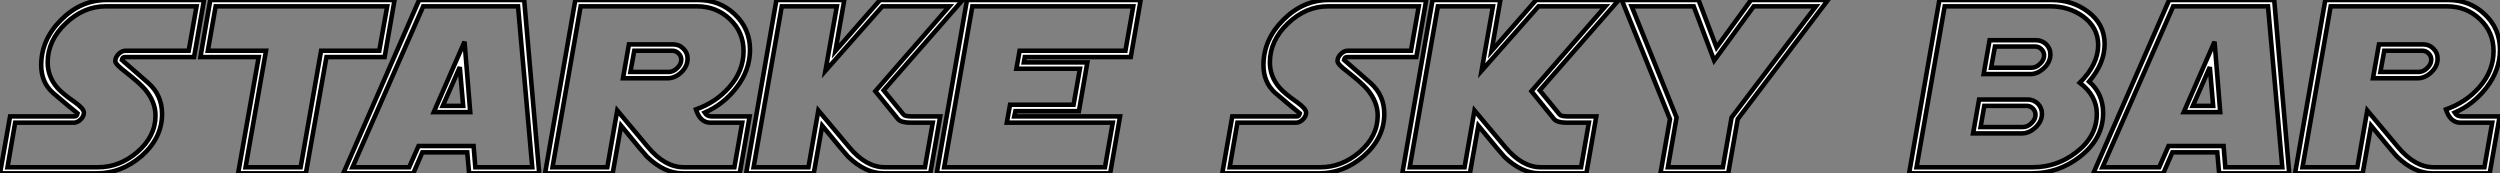
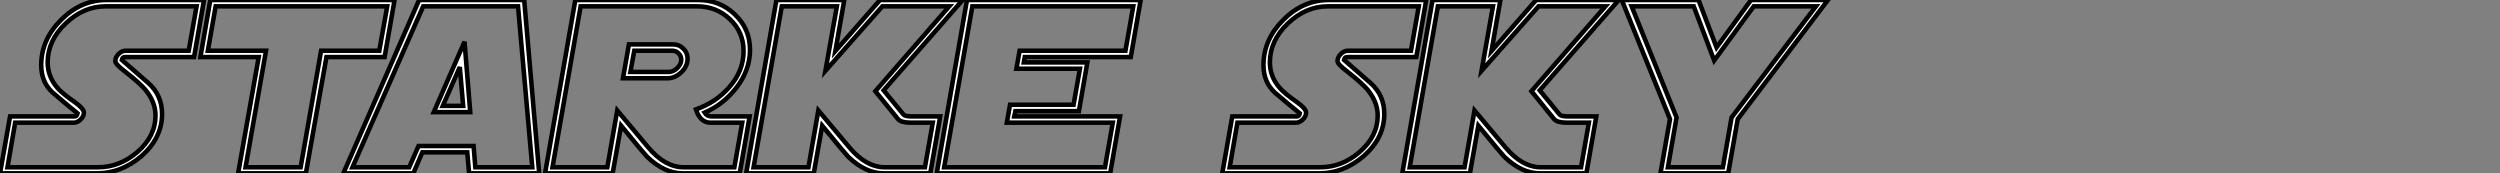
<svg xmlns="http://www.w3.org/2000/svg" viewBox="-2.63 -37.79 550.99 38.2">
  <rect x="-2.63" y="-37.79" width="550.99" height="38.2" fill="#808080" stroke="none" />
  <path d="M40.69-36.39L20.62-36.39Q15.80-36.39 11.84-32.62L11.84-32.62Q7.88-28.85 7.88-24.04L7.88-24.04Q7.88-20.92 9.98-18.48L9.98-18.48Q11.02-17.25 13.81-15.31L13.81-15.31Q15.86-13.86 15.86-12.96L15.86-12.96Q15.86-12.17 15.15-11.46L15.15-11.46Q14.44-10.75 13.62-10.75L13.62-10.75L0.71-10.75L-0.98-0.93L19.00-0.93Q23.71-0.93 27.59-4.24L27.59-4.24Q31.64-7.71 31.64-12.33L31.64-12.33Q31.64-15.34 29.34-18.10L29.34-18.10Q28.71-18.81 27.66-19.76Q26.61-20.70 25.10-21.88L25.10-21.88Q22.78-23.63 22.78-24.31L22.78-24.31Q22.78-25.16 23.49-25.87L23.49-25.87Q24.23-26.61 25.05-26.61L25.05-26.61L38.96-26.61L40.69-36.39ZM42.33-37.79L40.14-25.21L24.83-25.21Q24.36-25.21 24.23-24.58L24.23-24.58L30.05-19.50Q33.09-16.82 33.09-12.66L33.09-12.66Q33.09-7.38 28.52-3.36L28.52-3.36Q24.09 0.41 18.76 0.41L18.76 0.41L-2.63 0.41L-0.41-12.14L13.86-12.14Q14.33-12.14 14.46-12.80L14.46-12.80Q12.69-14.22 9.00-17.36L9.00-17.36Q6.45-19.69 6.45-23.43L6.45-23.43Q6.45-29.04 10.83-33.41L10.83-33.41Q15.20-37.79 20.86-37.79L20.86-37.79L42.33-37.79ZM82.71-36.39L44.90-36.39L43.18-26.61L56-26.61L51.49-0.93L63.63-0.93L68.14-26.61L80.96-26.61L82.71-36.39ZM84.33-37.79L82.14-25.21L69.32-25.21L64.78 0.41L49.85 0.41L54.39-25.21L41.54-25.21L43.72-37.79L84.33-37.79ZM99.45-14.46L98.71-23.00L94.96-14.46L99.45-14.46ZM101.01-13.07L92.97-13.07L99.75-28.60L101.01-13.07ZM114.68-0.93L111.54-36.39L90.64-36.39L75.06-0.93L87.55-0.93L89.61-5.61L101.75-5.61L102.13-0.93L114.68-0.93ZM116.21 0.41L100.76 0.41L100.35-4.21L90.45-4.21L88.46 0.41L73.04 0.41L89.74-37.79L112.90-37.79L116.21 0.41ZM147.52-24.64L147.52-24.64Q147.52-25.43 146.93-26.02Q146.34-26.61 145.55-26.61L145.55-26.61L137.16-26.61L136.31-21.93L144.70-21.93Q145.77-21.93 146.62-22.78L146.62-22.78Q147.52-23.63 147.52-24.64ZM148.91-24.88L148.91-24.88Q148.91-23.19 147.52-21.85L147.52-21.85Q146.13-20.54 144.48-20.54L144.48-20.54L134.67-20.54L135.98-28L145.80-28Q147.08-28 147.98-27.07L147.98-27.07Q148.91-26.17 148.91-24.88ZM161.25-26.55L161.25-26.55Q161.25-30.73 158.21-33.58L158.21-33.58Q155.23-36.39 151.02-36.39L151.02-36.39L125.34-36.39L119.14-0.93L131.22-0.93L133.41-13.45L140.19-5.36Q143.91-0.93 148.04-0.93L148.04-0.93L159.22-0.93L160.95-10.75L153.95-10.75Q151.70-10.75 150.75-13.67L150.75-13.67Q155.20-15.26 158.07-18.54L158.07-18.54Q161.25-22.12 161.25-26.55ZM162.67-26.80L162.67-26.80Q162.67-22.37 159.69-18.48L159.69-18.48Q158.27-16.65 156.53-15.27Q154.79-13.89 152.66-12.96L152.66-12.96Q153.18-12.14 154.19-12.14L154.19-12.14L162.59-12.14L160.40 0.41L147.79 0.41Q143.80 0.41 140-3.23L140-3.23Q139.70-3.53 138.26-5.24Q136.83-6.95 134.26-10.09L134.26-10.09L132.40 0.41L117.50 0.41L124.17-37.79L151.24-37.79Q156.00-37.79 159.30-34.64L159.30-34.64Q162.67-31.47 162.67-26.80ZM206.58-36.39L191.84-36.39L179.29-22.18L181.81-36.39L169.67-36.39L163.46-0.93L175.55-0.93L177.73-13.45L184.52-5.36Q188.23-0.93 192.36-0.93L192.36-0.93L201.22-0.93L202.95-10.75L198.13-10.75Q195.95-10.75 195.29-11.54L195.29-11.54L190.29-17.69L206.58-36.39ZM209.54-37.79L192.12-17.88L196.49-12.55Q196.82-12.14 198.24-12.14L198.24-12.14L204.59-12.14L202.40 0.41L192.12 0.41Q188.13 0.41 184.32-3.23L184.32-3.23Q184.05-3.50 182.64-5.18Q181.23-6.86 178.58-10.09L178.58-10.09L176.72 0.41L161.82 0.41L168.49-37.79L183.45-37.79L181.48-26.55L191.32-37.79L209.54-37.79ZM247.13-36.39L211.67-36.39L205.46-0.93L240.90-0.93L242.62-10.75L219.27-10.75L219.98-14.71L233.98-14.71L235.38-22.64L221.38-22.64L222.09-26.61L245.41-26.61L247.13-36.39ZM248.77-37.79L246.59-25.21L223.23-25.21L223.02-24.04L237.02-24.04L235.16-13.29L221.16-13.29L220.91-12.14L244.23-12.14L242.05 0.41L203.82 0.41L210.49-37.79L248.77-37.79Z" fill="white" stroke="black" transform="scale(1,1)" />
  <path d="M310.06-36.39L289.99-36.39Q285.18-36.39 281.21-32.62L281.21-32.62Q277.25-28.85 277.25-24.04L277.25-24.04Q277.25-20.92 279.36-18.48L279.36-18.48Q280.39-17.25 283.18-15.31L283.18-15.31Q285.23-13.86 285.23-12.96L285.23-12.96Q285.23-12.17 284.52-11.46L284.52-11.46Q283.81-10.75 282.99-10.75L282.99-10.75L270.09-10.75L268.39-0.93L288.38-0.93Q293.08-0.93 296.96-4.24L296.96-4.24Q301.01-7.71 301.01-12.33L301.01-12.33Q301.01-15.34 298.71-18.10L298.71-18.10Q298.09-18.81 297.03-19.76Q295.98-20.70 294.48-21.88L294.48-21.88Q292.15-23.63 292.15-24.31L292.15-24.31Q292.15-25.16 292.86-25.87L292.86-25.87Q293.60-26.61 294.42-26.61L294.42-26.61L308.34-26.61L310.06-36.39ZM311.70-37.79L309.52-25.21L294.20-25.21Q293.74-25.21 293.60-24.58L293.60-24.58L299.43-19.50Q302.46-16.82 302.46-12.66L302.46-12.66Q302.46-7.38 297.89-3.36L297.89-3.36Q293.46 0.41 288.13 0.41L288.13 0.41L266.75 0.41L268.96-12.14L283.24-12.14Q283.70-12.14 283.84-12.80L283.84-12.80Q282.06-14.22 278.37-17.36L278.37-17.36Q275.83-19.69 275.83-23.43L275.83-23.43Q275.83-29.04 280.20-33.41L280.20-33.41Q284.58-37.79 290.24-37.79L290.24-37.79L311.70-37.79ZM351.19-36.39L336.45-36.39L323.90-22.18L326.41-36.39L314.27-36.39L308.07-0.93L320.15-0.93L322.34-13.45L329.12-5.36Q332.84-0.93 336.97-0.93L336.97-0.93L345.83-0.93L347.55-10.75L342.74-10.75Q340.55-10.75 339.89-11.54L339.89-11.54L334.89-17.69L351.19-36.39ZM354.14-37.79L336.72-17.88L341.10-12.55Q341.43-12.14 342.85-12.14L342.85-12.14L349.19-12.14L347.00 0.41L336.72 0.41Q332.73 0.41 328.93-3.23L328.93-3.23Q328.66-3.50 327.25-5.18Q325.84-6.86 323.19-10.09L323.19-10.09L321.33 0.41L306.43 0.41L313.10-37.79L328.05-37.79L326.09-26.55L335.93-37.79L354.14-37.79ZM397.59-36.39L383.89-36.39L375.17-24.45L370.66-36.39L356.98-36.39L366.88-11.89L364.97-0.93L377.08-0.93L379.00-11.89L397.59-36.39ZM400.24-37.79L380.36-11.54L378.26 0.41L363.33 0.41L365.43-11.54L354.80-37.79L371.72-37.79L375.69-27.34L383.29-37.79L400.24-37.79Z" fill="white" stroke="black" transform="scale(1,1)" />
-   <path d="M445.99-12.50L445.99-12.50Q445.99-13.29 445.41-13.88Q444.84-14.46 444.05-14.46L444.05-14.46L434.70-14.46L433.88-9.79L443.20-9.79Q444.24-9.79 445.09-10.64L445.09-10.64Q445.99-11.48 445.99-12.50ZM447.88-25.57L447.88-25.57Q447.88-26.36 447.29-26.95Q446.70-27.54 445.91-27.54L445.91-27.54L437.05-27.54L436.20-22.86L445.06-22.86Q446.13-22.86 446.97-23.71L446.97-23.71Q447.88-24.55 447.88-25.57ZM447.41-12.74L447.41-12.74Q447.41-11.05 445.99-9.71L445.99-9.71Q444.59-8.39 442.95-8.39L442.95-8.39L432.23-8.39L433.55-15.86L444.27-15.86Q444.92-15.86 445.50-15.61Q446.07-15.37 446.49-14.96Q446.92-14.55 447.16-13.97Q447.41-13.40 447.41-12.74ZM449.27-25.81L449.27-25.81Q449.27-24.12 447.85-22.78L447.85-22.78Q446.45-21.46 444.84-21.46L444.84-21.46L434.56-21.46L435.87-28.93L446.13-28.93Q446.78-28.93 447.36-28.68Q447.93-28.44 448.35-28.03Q448.78-27.62 449.02-27.04Q449.27-26.47 449.27-25.81ZM459.80-27.86L459.80-27.86Q459.80-31.75 456.41-34.21L456.41-34.21Q453.32-36.39 449.30-36.39L449.30-36.39L425.97-36.39L419.77-0.93L445.39-0.93Q450.66-0.93 454.88-4.16L454.88-4.16Q459.50-7.63 459.50-12.69L459.50-12.69Q459.50-16.71 455.75-19.55L455.75-19.55Q459.80-23.60 459.80-27.86ZM461.22-28.08L461.22-28.08Q461.22-23.82 457.80-19.82L457.80-19.82Q460.89-17.12 460.89-12.88L460.89-12.88Q460.89-7.22 455.75-3.23L455.75-3.23Q451.05 0.41 445.17 0.41L445.17 0.41L418.13 0.41L424.80-37.79L449.54-37.79Q454.05-37.79 457.47-35.27L457.47-35.27Q461.22-32.51 461.22-28.08ZM485.14-14.46L484.41-23.00L480.66-14.46L485.14-14.46ZM486.70-13.07L478.66-13.07L485.45-28.60L486.70-13.07ZM500.38-0.93L497.23-36.39L476.34-36.39L460.75-0.93L473.25-0.93L475.30-5.61L487.44-5.61L487.82-0.93L500.38-0.93ZM501.91 0.41L486.46 0.41L486.05-4.21L476.15-4.21L474.15 0.41L458.73 0.41L475.44-37.79L498.60-37.79L501.91 0.41ZM533.21-24.64L533.21-24.64Q533.21-25.43 532.63-26.02Q532.04-26.61 531.25-26.61L531.25-26.61L522.85-26.61L522.00-21.93L530.40-21.93Q531.46-21.93 532.31-22.78L532.31-22.78Q533.21-23.63 533.21-24.64ZM534.61-24.88L534.61-24.88Q534.61-23.19 533.21-21.85L533.21-21.85Q531.82-20.54 530.18-20.54L530.18-20.54L520.36-20.54L521.68-28L531.49-28Q532.78-28 533.68-27.07L533.68-27.07Q534.61-26.17 534.61-24.88ZM546.94-26.55L546.94-26.55Q546.94-30.73 543.91-33.58L543.91-33.58Q540.93-36.39 536.71-36.39L536.71-36.39L511.04-36.39L504.83-0.93L516.92-0.93L519.11-13.45L525.89-5.36Q529.61-0.93 533.73-0.93L533.73-0.93L544.92-0.93L546.64-10.75L539.64-10.75Q537.40-10.75 536.44-13.67L536.44-13.67Q540.90-15.26 543.77-18.54L543.77-18.54Q546.94-22.12 546.94-26.55ZM548.36-26.80L548.36-26.80Q548.36-22.37 545.38-18.48L545.38-18.48Q543.96-16.65 542.22-15.27Q540.49-13.89 538.36-12.96L538.36-12.96Q538.88-12.14 539.89-12.14L539.89-12.14L548.28-12.14L546.09 0.41L533.49 0.41Q529.50 0.41 525.70-3.23L525.70-3.23Q525.39-3.53 523.96-5.24Q522.52-6.95 519.95-10.09L519.95-10.09L518.09 0.41L503.19 0.41L509.86-37.79L536.93-37.79Q541.69-37.79 545-34.64L545-34.64Q548.36-31.47 548.36-26.80Z" fill="white" stroke="black" transform="scale(1,1)" />
</svg>